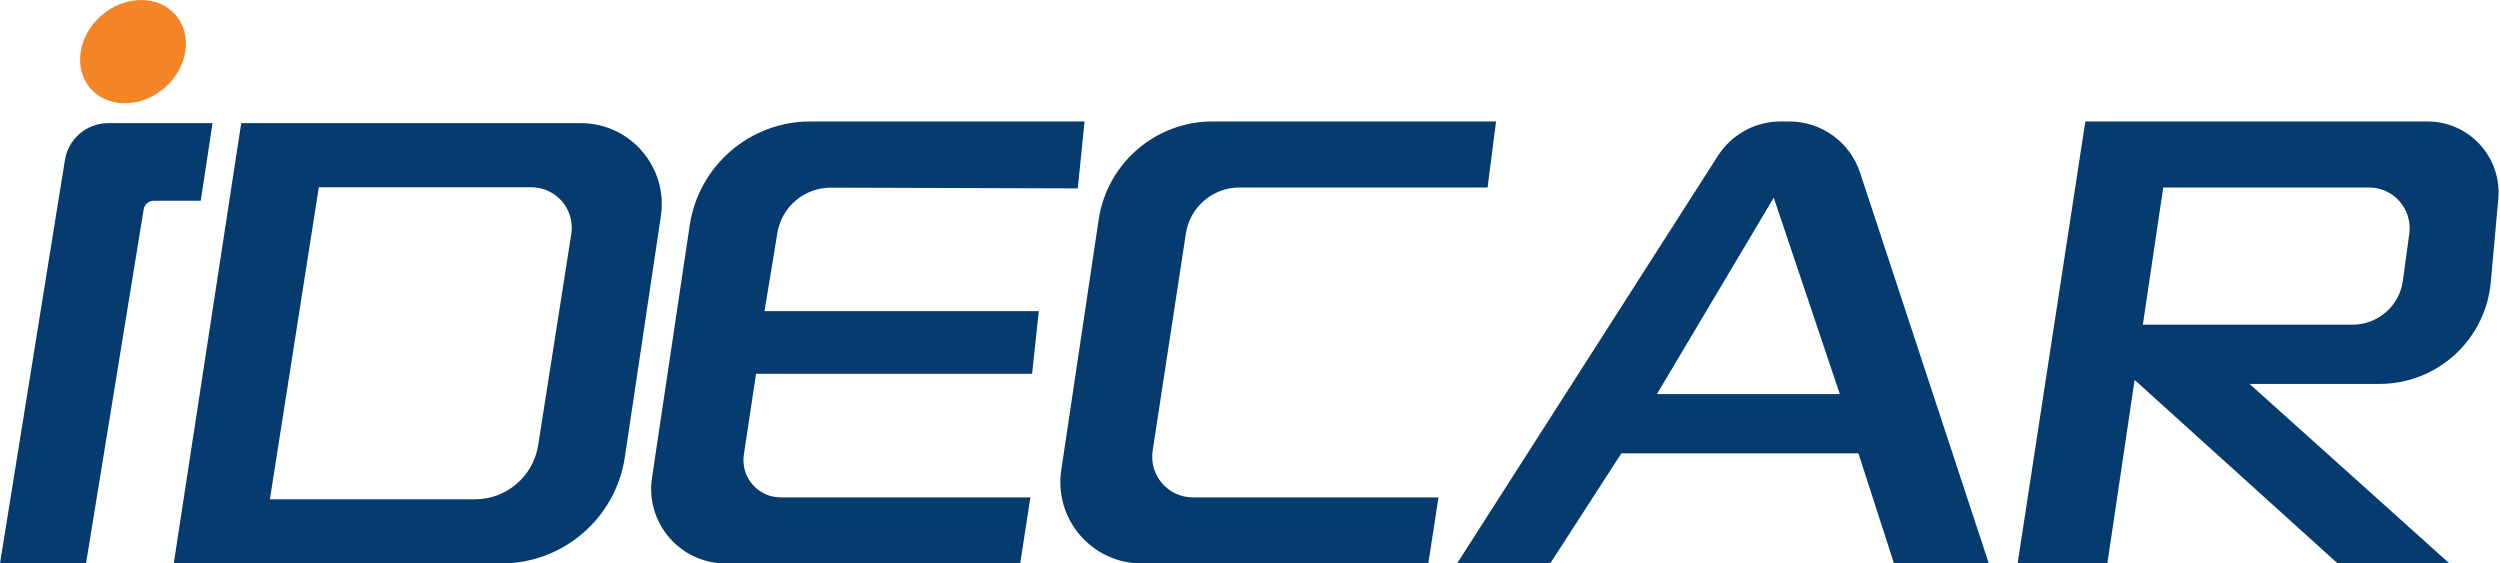
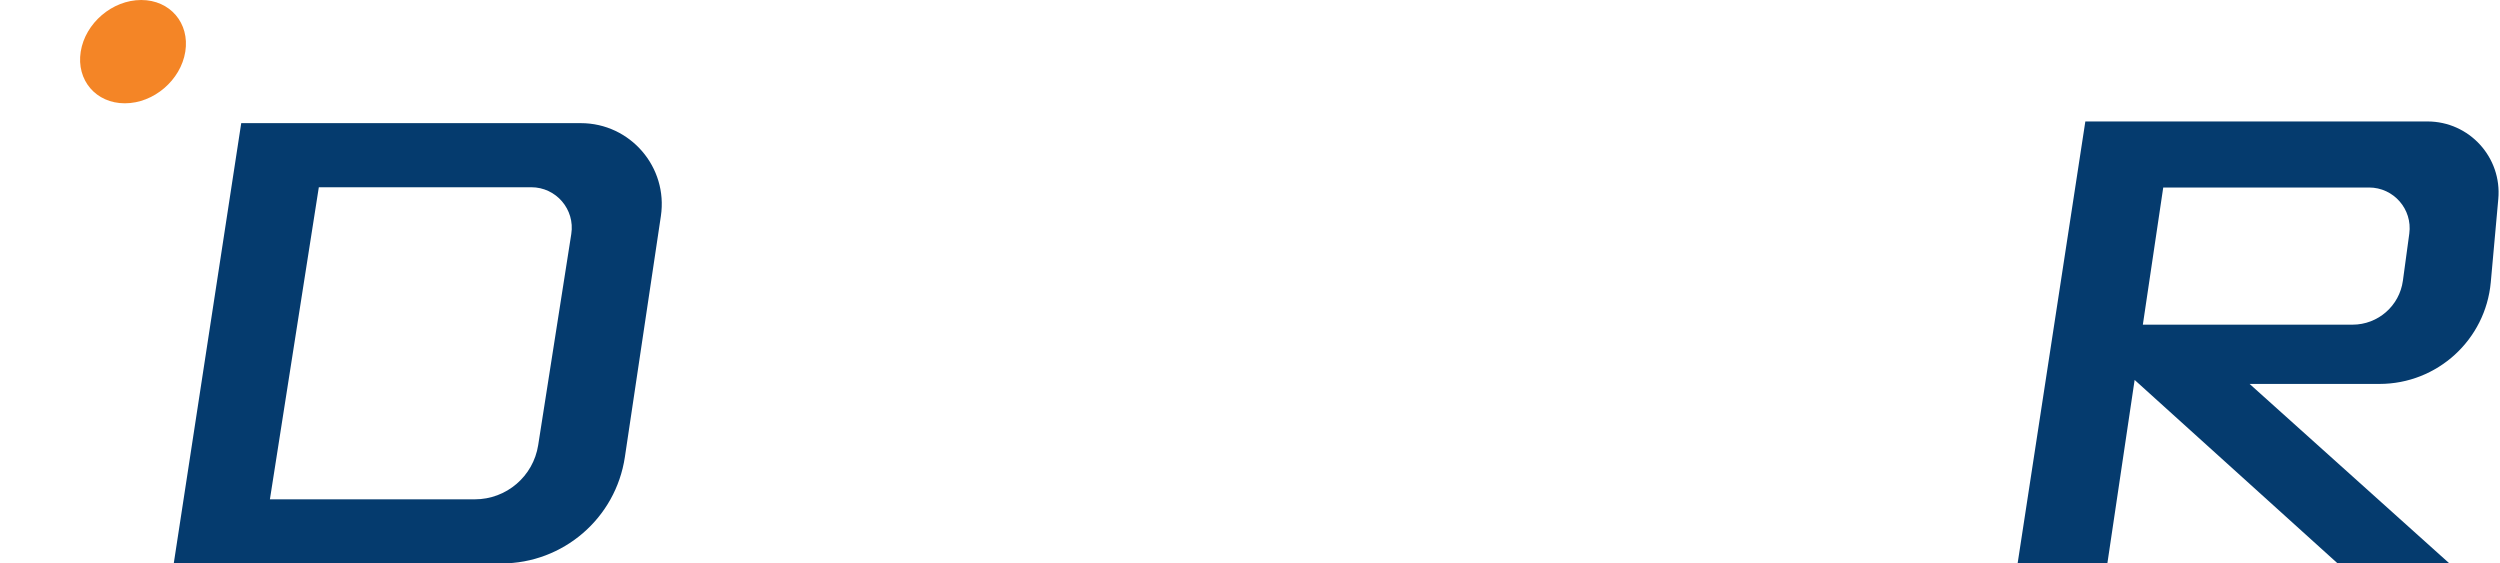
<svg xmlns="http://www.w3.org/2000/svg" width="741" height="167" viewBox="0 0 741 167" fill="none">
-   <path fill-rule="evenodd" clip-rule="evenodd" d="M431.885 167L509.19 46.182C513.249 39.838 520.261 36 527.792 36H530.346C539.88 36 548.337 42.118 551.321 51.173L589.486 167H561.379L550.839 134.375H480.57L459.49 167H431.885ZM525.743 58.586L491.111 116.808H545.318L525.743 58.586Z" fill="#053B6E" />
  <path d="M618.095 36L598.019 167H624.62L632.705 112.611L635.14 96.23L641.184 55.575H702.177C709.474 55.575 715.095 62.011 714.113 69.242L712.218 83.199C711.204 90.663 704.83 96.23 697.297 96.23H635.14L632.705 112.611L692.881 167H726.007L666.781 113.797H705.274C722.415 113.797 736.725 100.721 738.267 83.65L740.495 58.977C741.61 46.636 731.891 36 719.5 36H618.095Z" fill="#053B6E" />
-   <path d="M443.429 36H359.405C342.503 36 328.147 48.37 325.65 65.086L314.553 139.348C312.377 153.91 323.657 167 338.38 167H423.352L426.364 147.425H353.561C346.183 147.425 340.538 140.851 341.654 133.557L351.5 69.207C352.7 61.366 359.444 55.575 367.377 55.575H440.919L443.429 36Z" fill="#053B6E" />
-   <path d="M321.463 36H240.173C222.277 36 207.077 49.098 204.432 66.797L193.247 141.652C191.252 155 201.592 167 215.089 167H302.39L305.402 147.425H231.401C224.647 147.425 219.476 141.416 220.482 134.738L224.092 110.785H305.904L307.911 92.215H226.601L230.405 69.073C231.684 61.294 238.42 55.593 246.304 55.617L319.456 55.844L321.463 36Z" fill="#053B6E" />
  <path fill-rule="evenodd" clip-rule="evenodd" d="M51.5 167L71.5 36.5H172.147C186.815 36.5 198.051 49.541 195.884 64.047L185.212 135.468C182.504 153.59 166.941 167 148.618 167H51.5ZM80 148L94.5 55.5H157.472C164.841 55.5 170.469 62.079 169.328 69.358L159.517 131.942C158.068 141.187 150.104 148 140.746 148H80Z" fill="#053B6E" />
-   <path d="M0 167L19.24 47.435C20.254 41.133 25.693 36.5 32.075 36.5H63L59.5 59.5H45.551C44.08 59.5 42.826 60.566 42.59 62.018L25.5 167H0Z" fill="#053B6E" />
  <path d="M54.925 15.309C53.586 23.764 45.561 30.618 37 30.618C28.44 30.618 22.586 23.764 23.925 15.309C25.264 6.854 33.289 0 41.85 0C50.41 0 56.264 6.854 54.925 15.309Z" fill="#F48526" />
</svg>